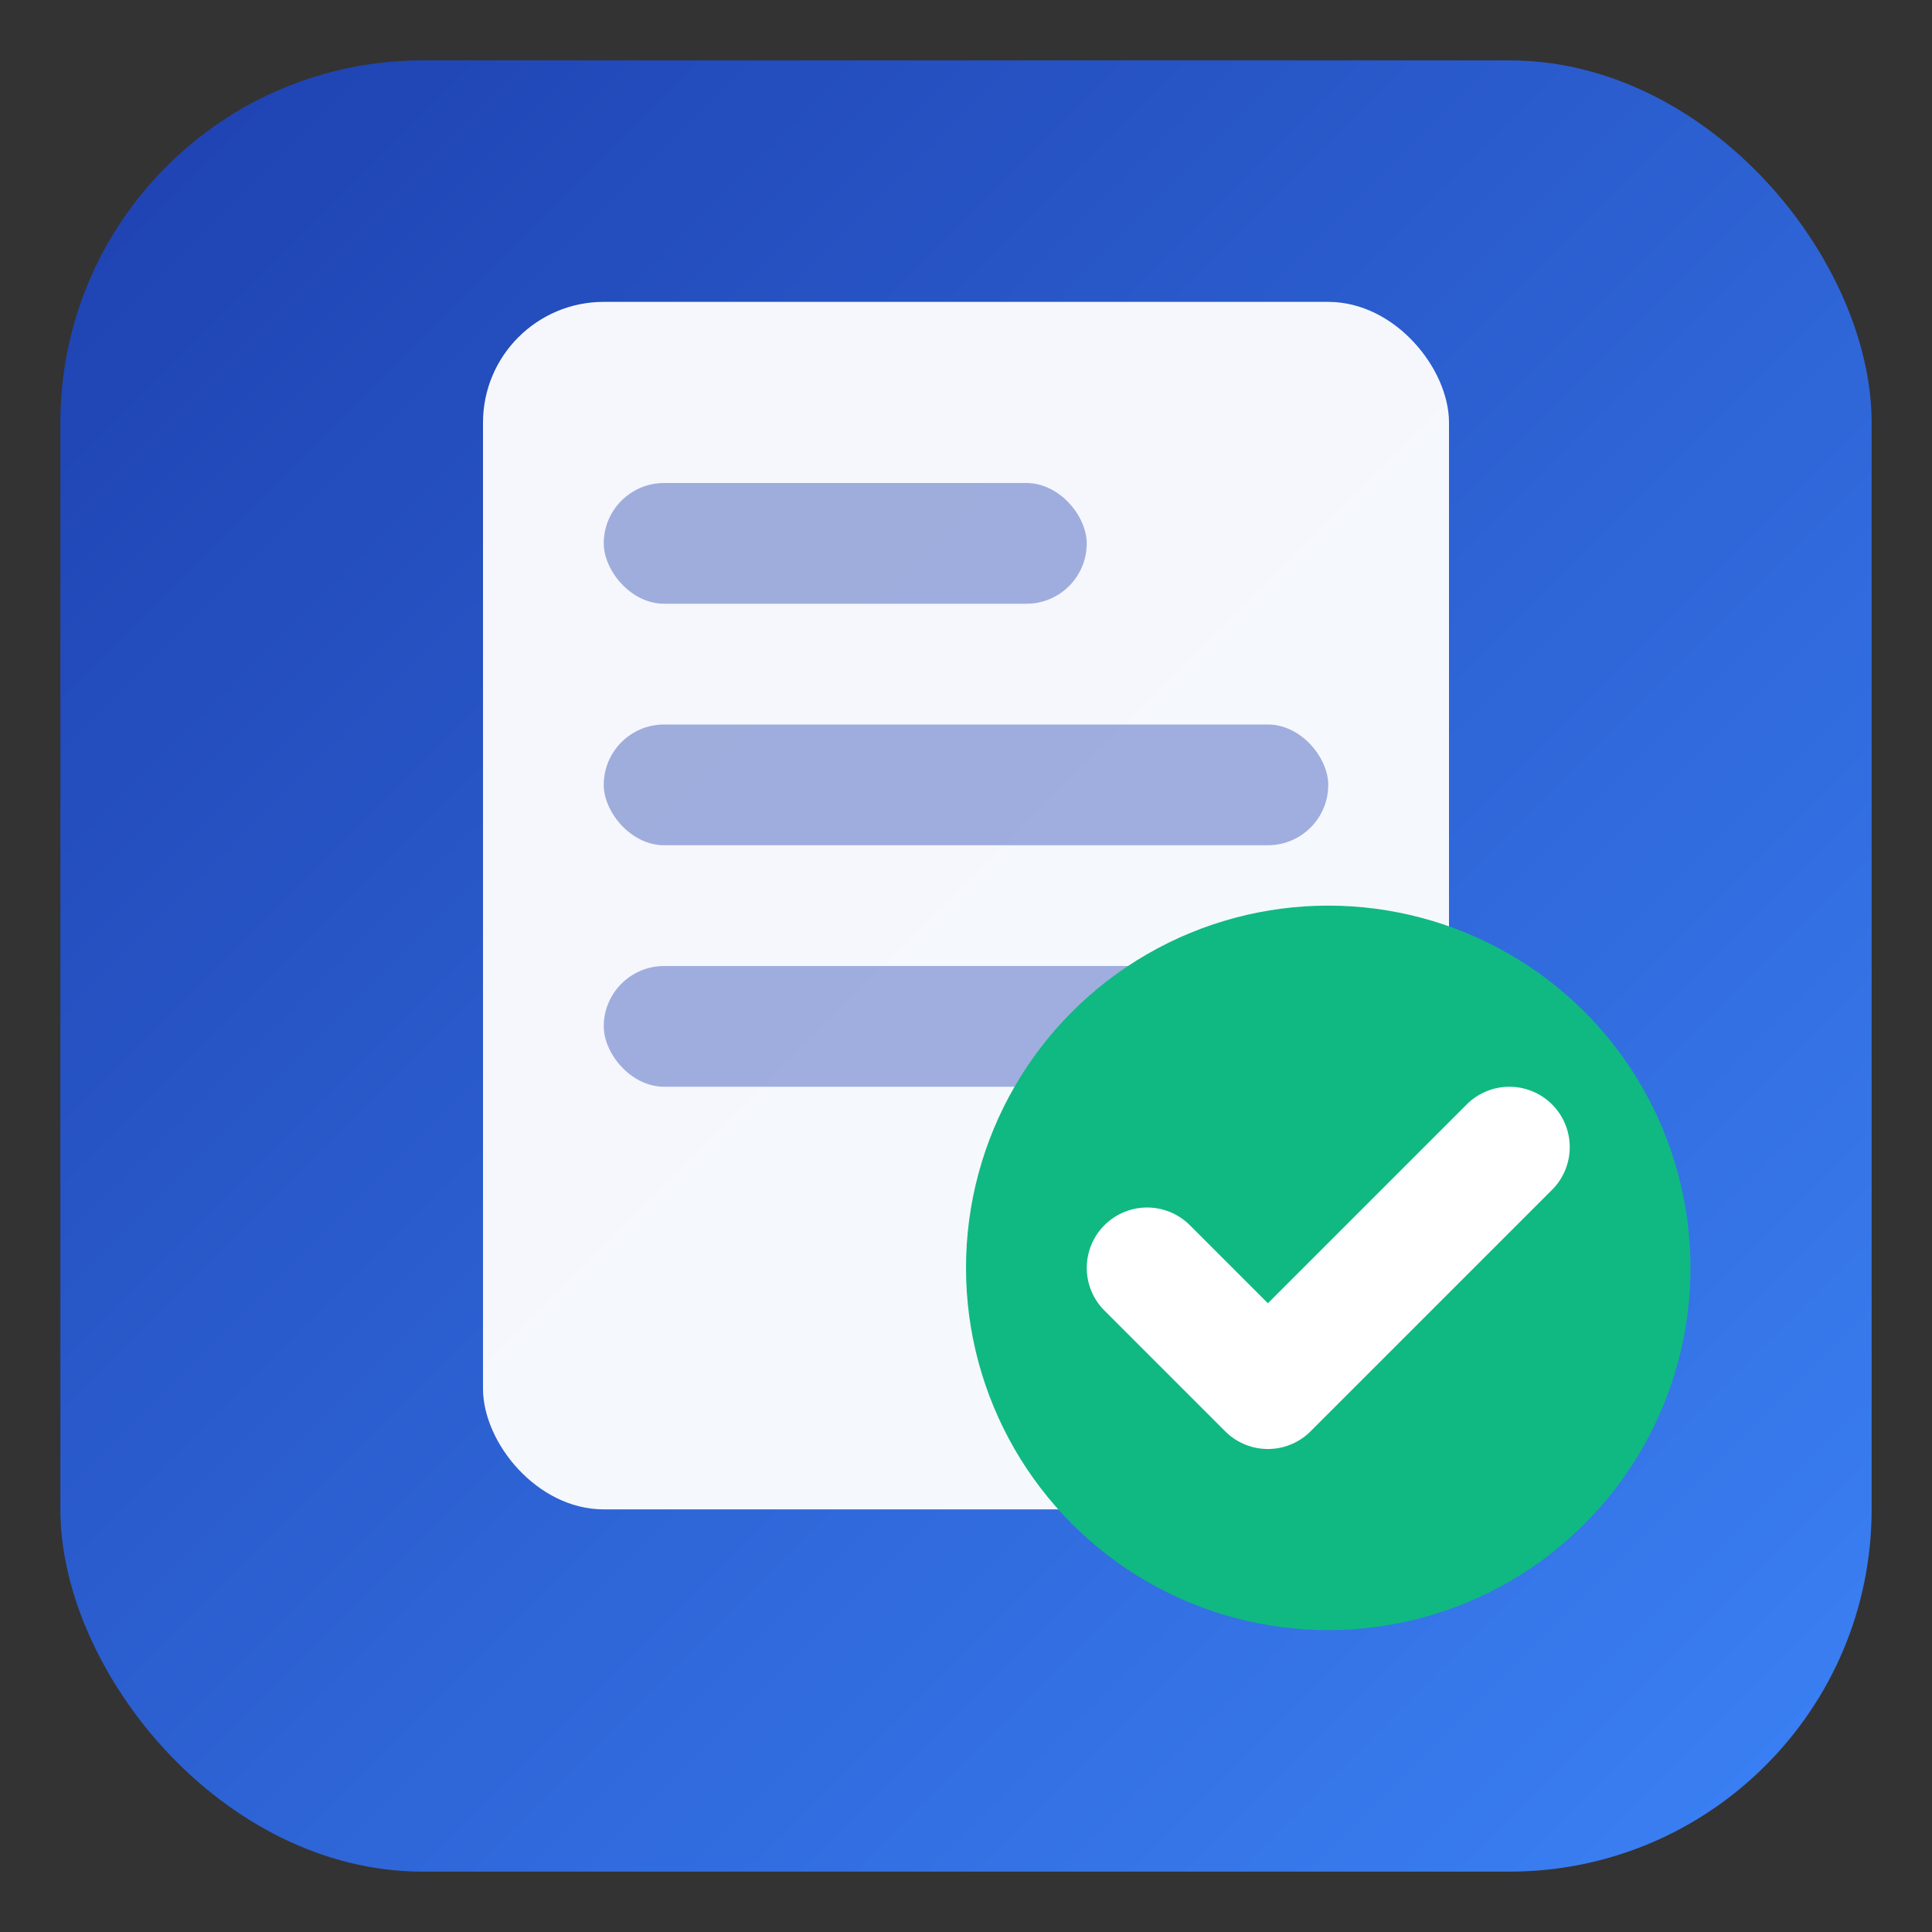
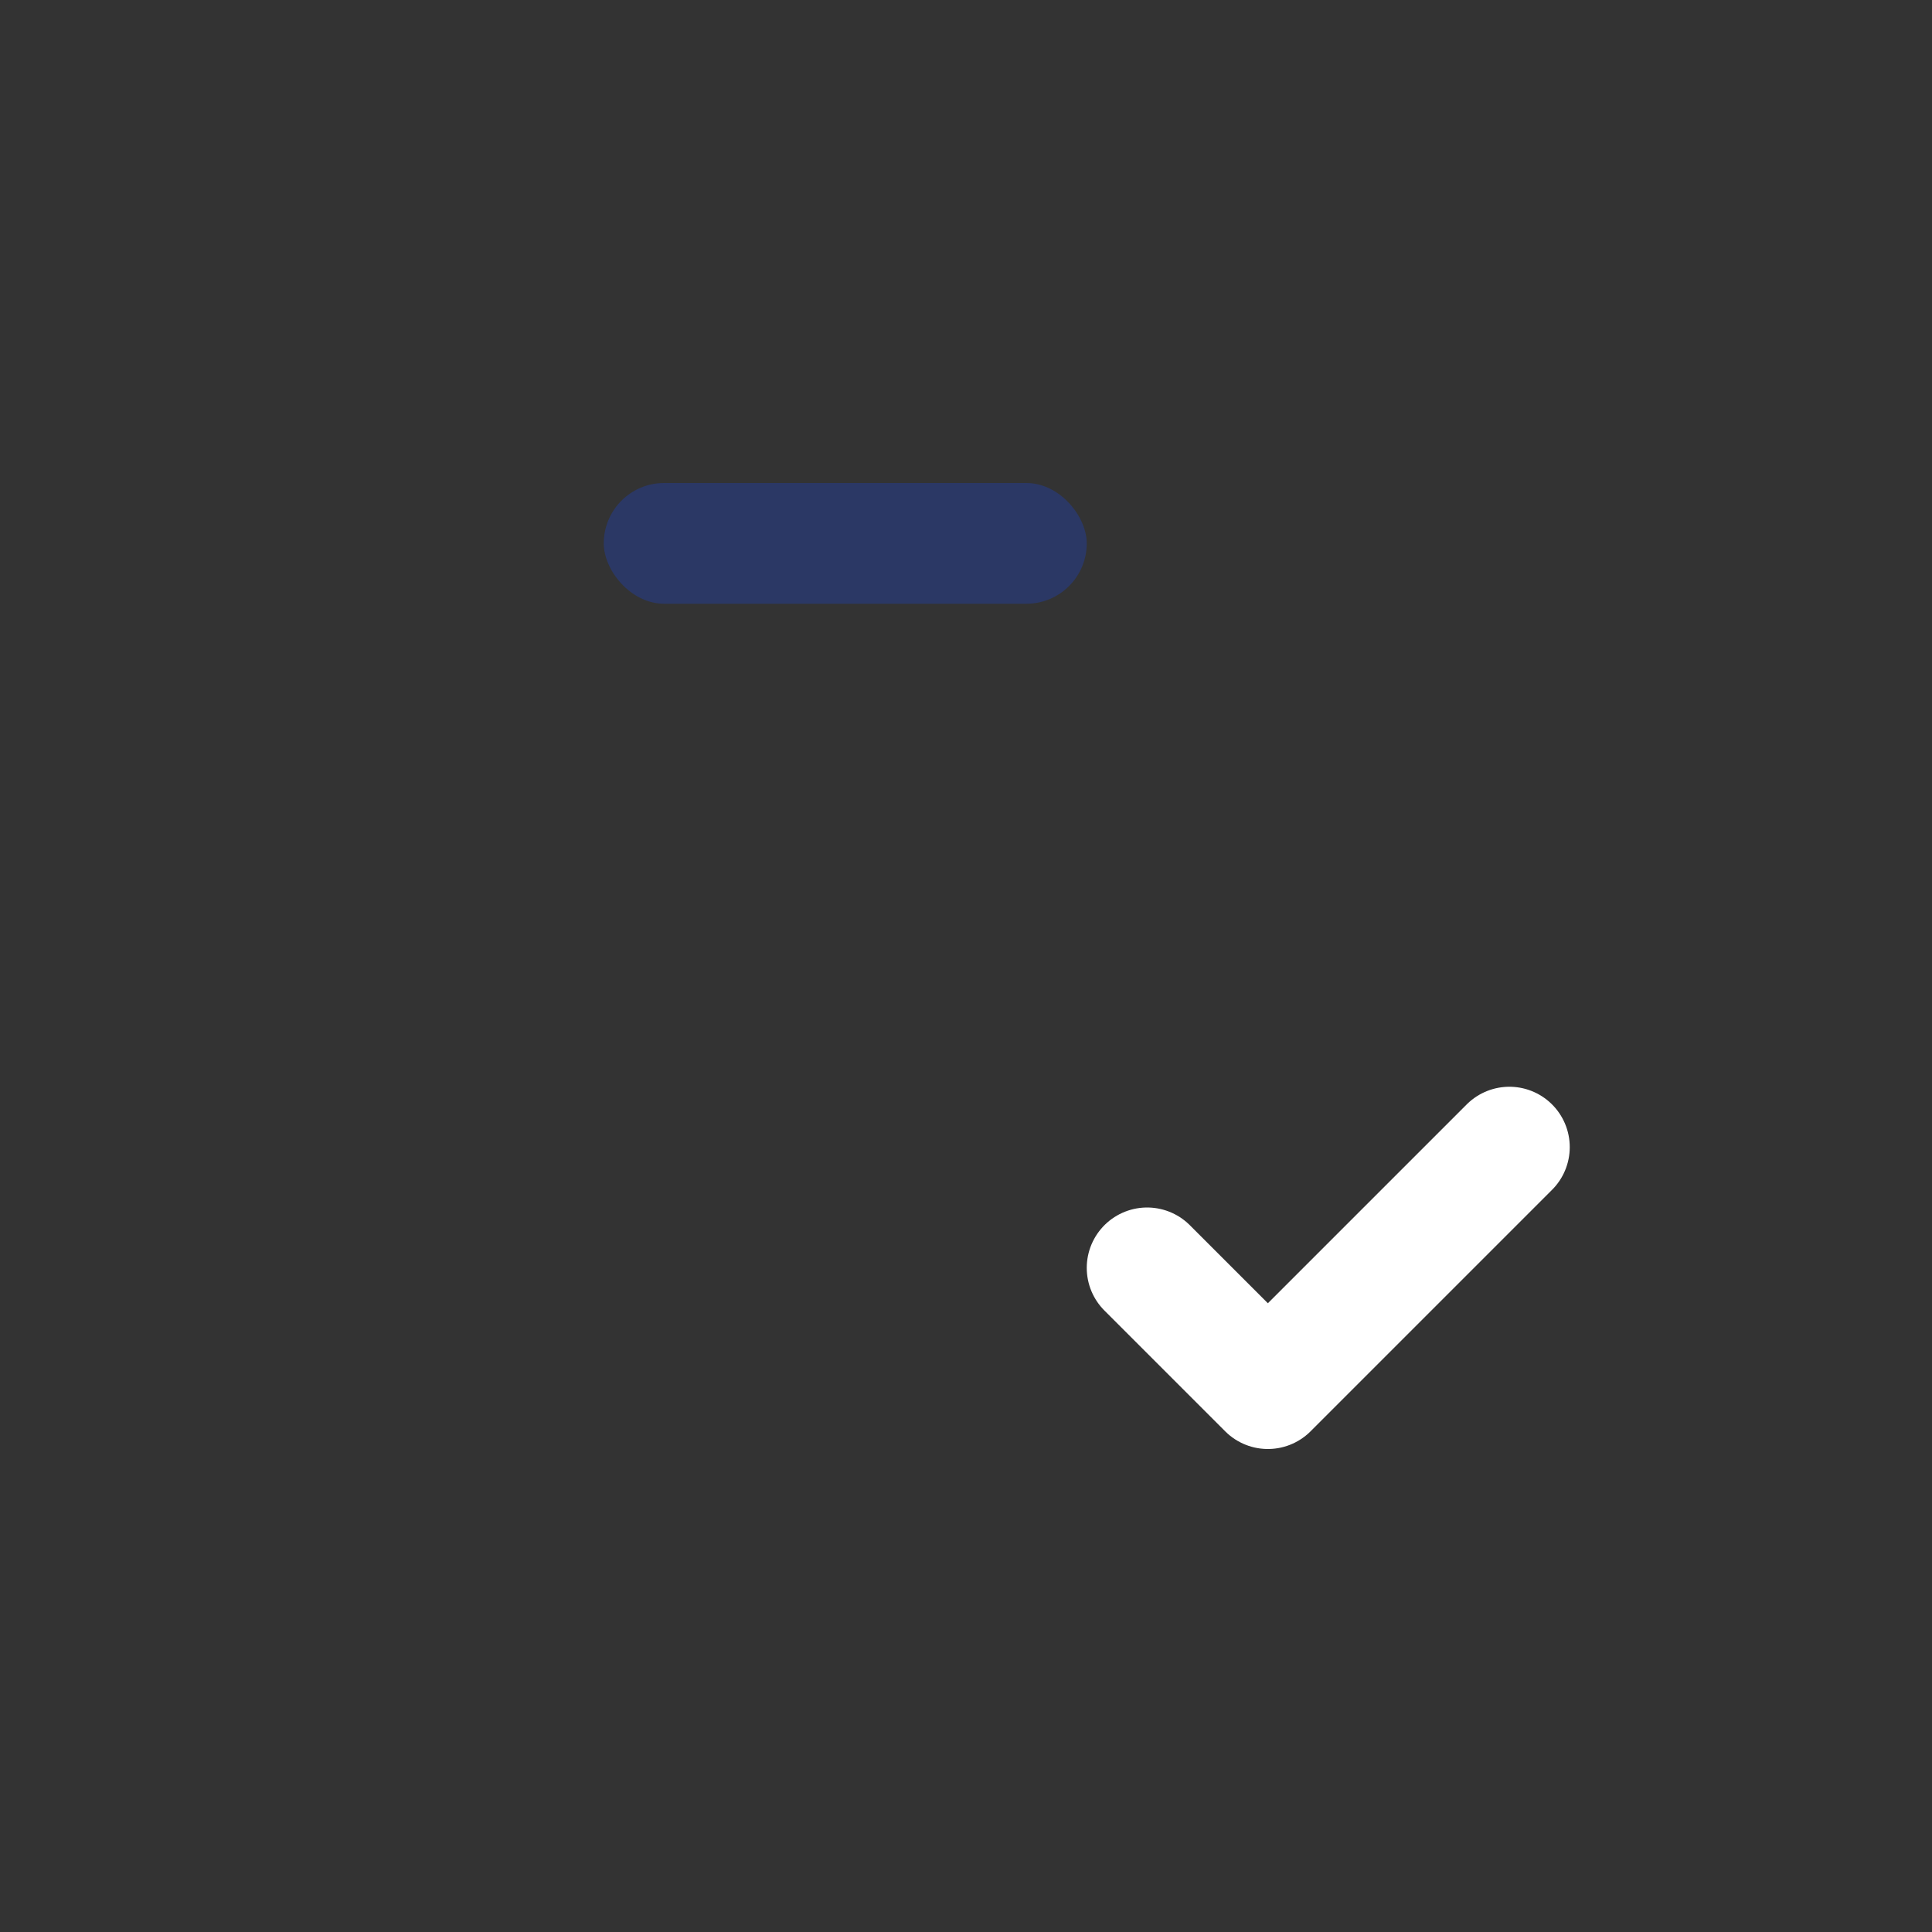
<svg xmlns="http://www.w3.org/2000/svg" viewBox="0 0 32 32">
  <rect x="0" y="0" width="32" height="32" fill="#333333" stroke="none" />
  <defs>
    <linearGradient id="bg" x1="0%" y1="0%" x2="100%" y2="100%">
      <stop offset="0%" stop-color="#1e40af" />
      <stop offset="100%" stop-color="#3b82f6" />
    </linearGradient>
  </defs>
-   <rect x="1" y="1" width="30" height="30" rx="6" ry="6" fill="url(#bg)" />
-   <rect x="8" y="5" width="16" height="20" rx="2" ry="2" fill="white" opacity="0.95" />
  <rect x="10" y="8" width="8" height="2" rx="1" fill="#1e40af" opacity="0.4" />
-   <rect x="10" y="12" width="12" height="2" rx="1" fill="#1e40af" opacity="0.4" />
-   <rect x="10" y="16" width="10" height="2" rx="1" fill="#1e40af" opacity="0.4" />
-   <circle cx="22" cy="21" r="6" fill="#10b981" />
  <path d="M19 21 L21 23 L25 19" stroke="white" stroke-width="2" stroke-linecap="round" stroke-linejoin="round" fill="none" />
</svg>